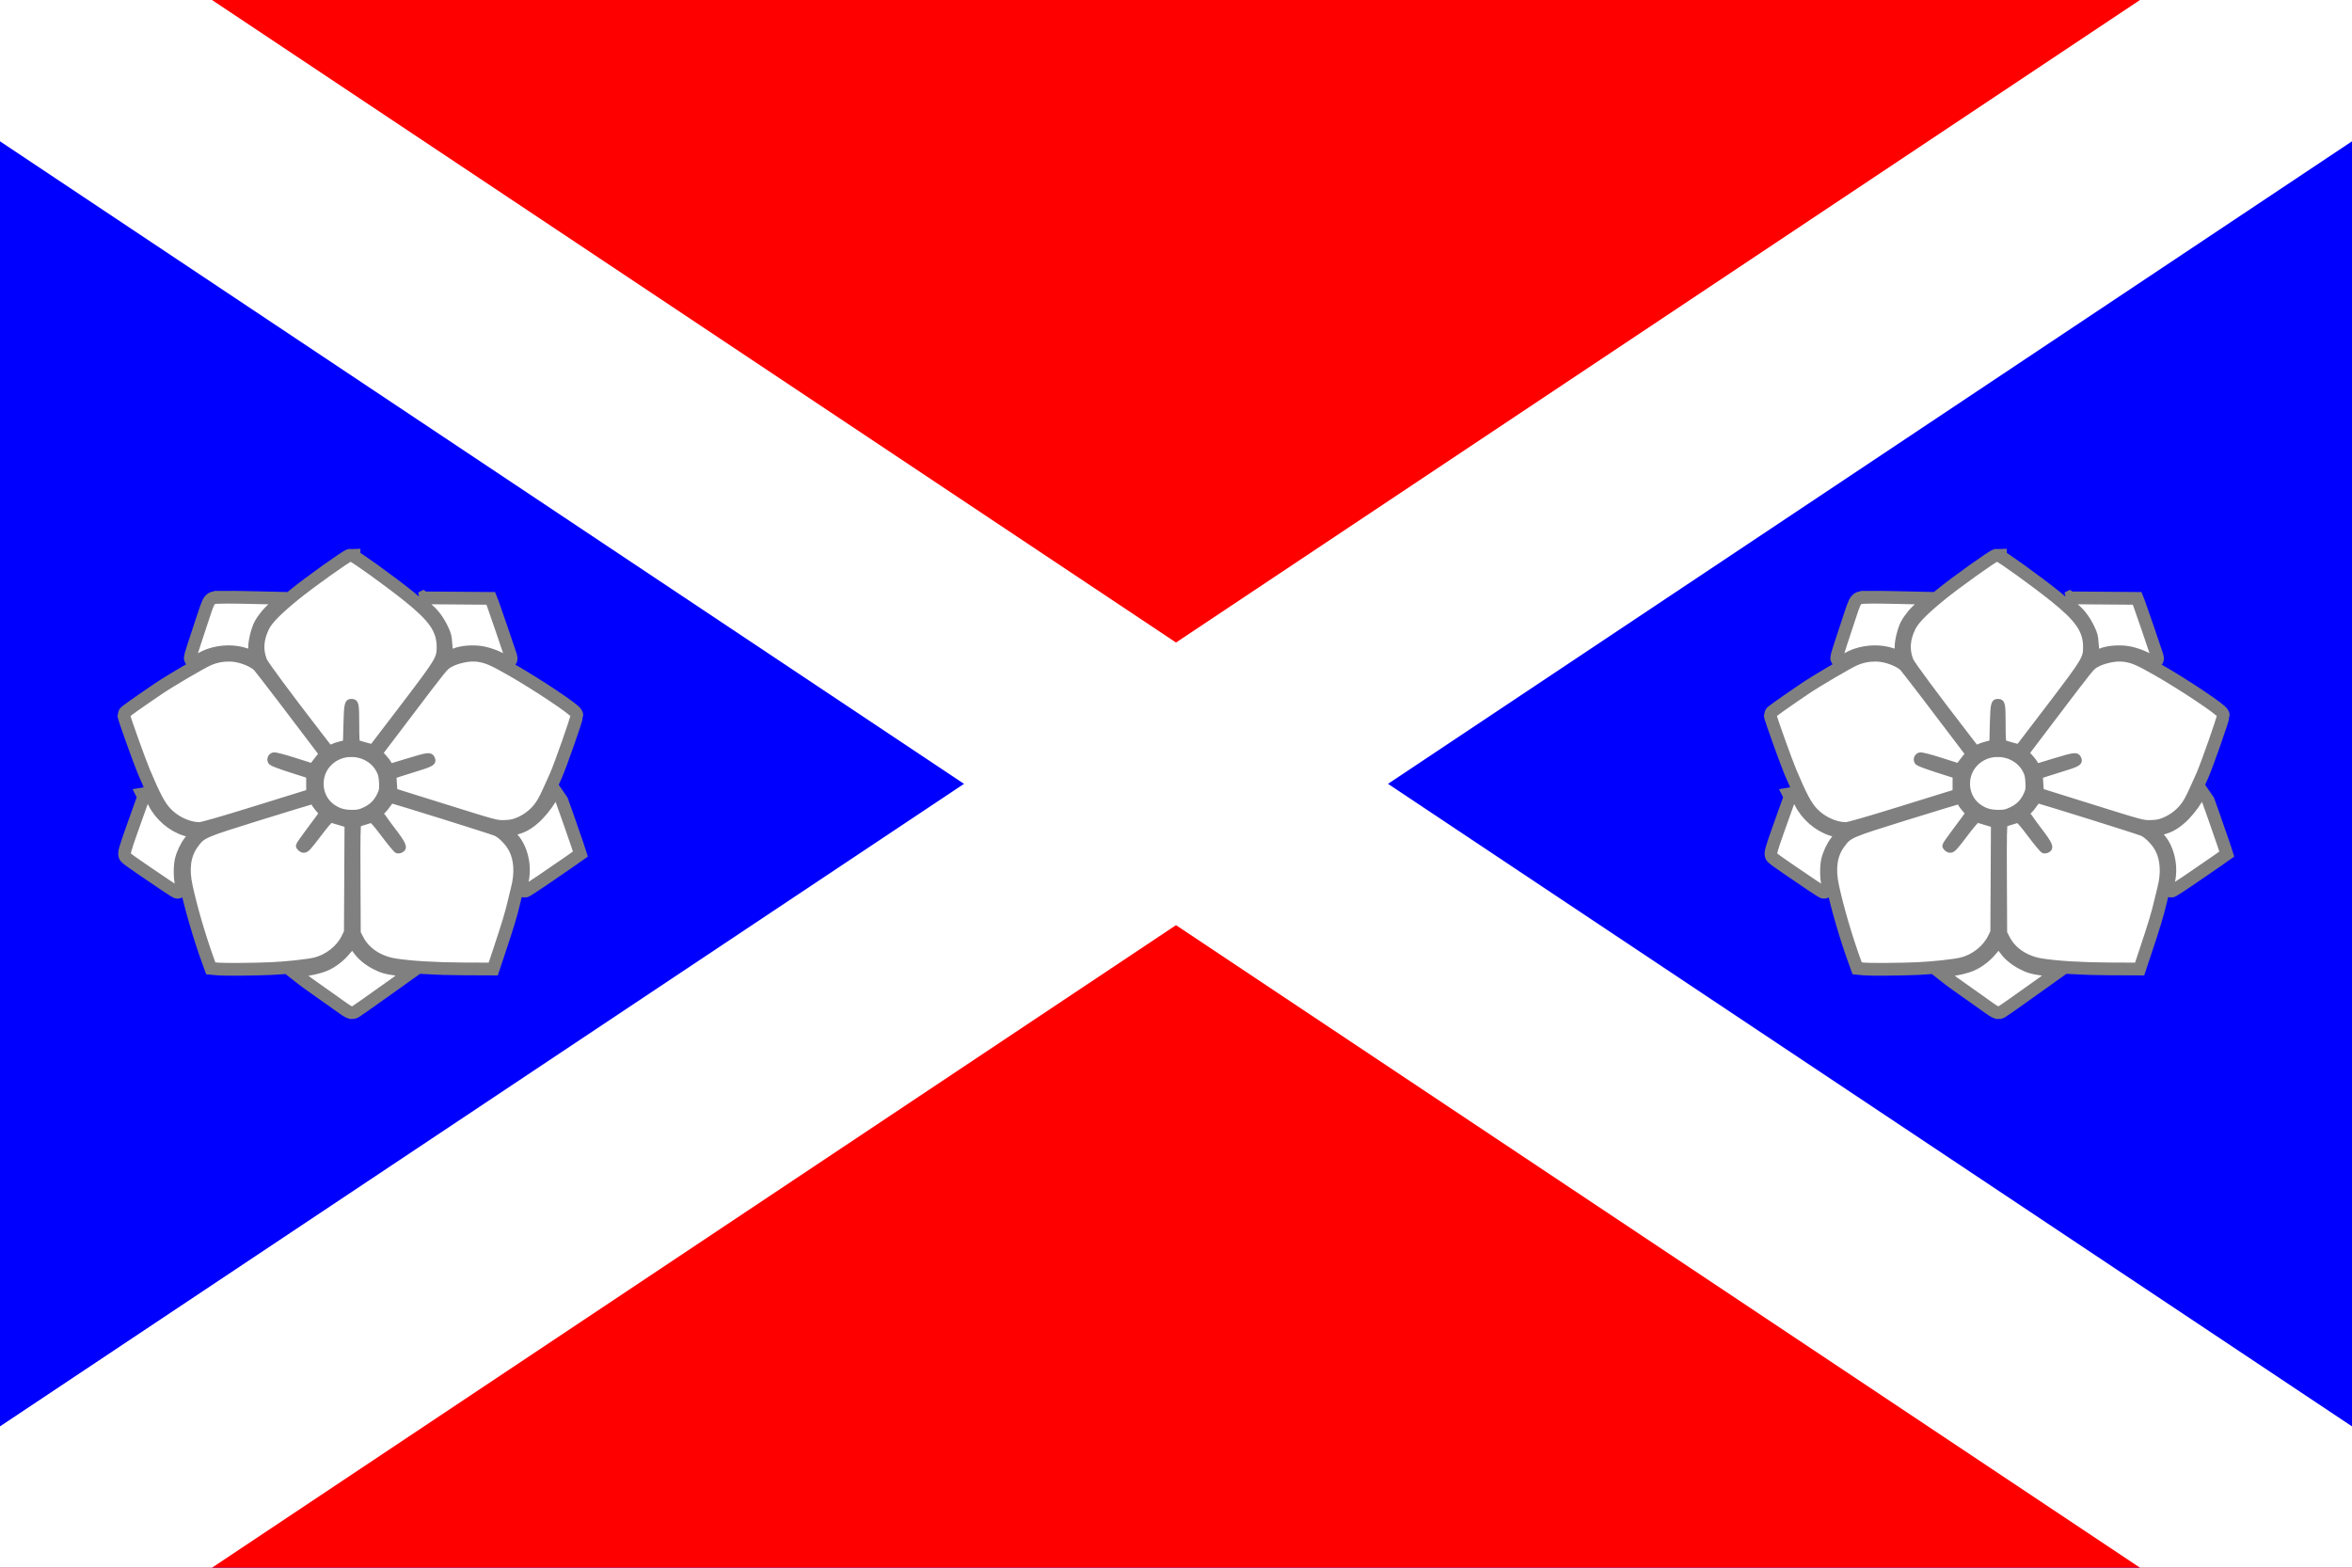
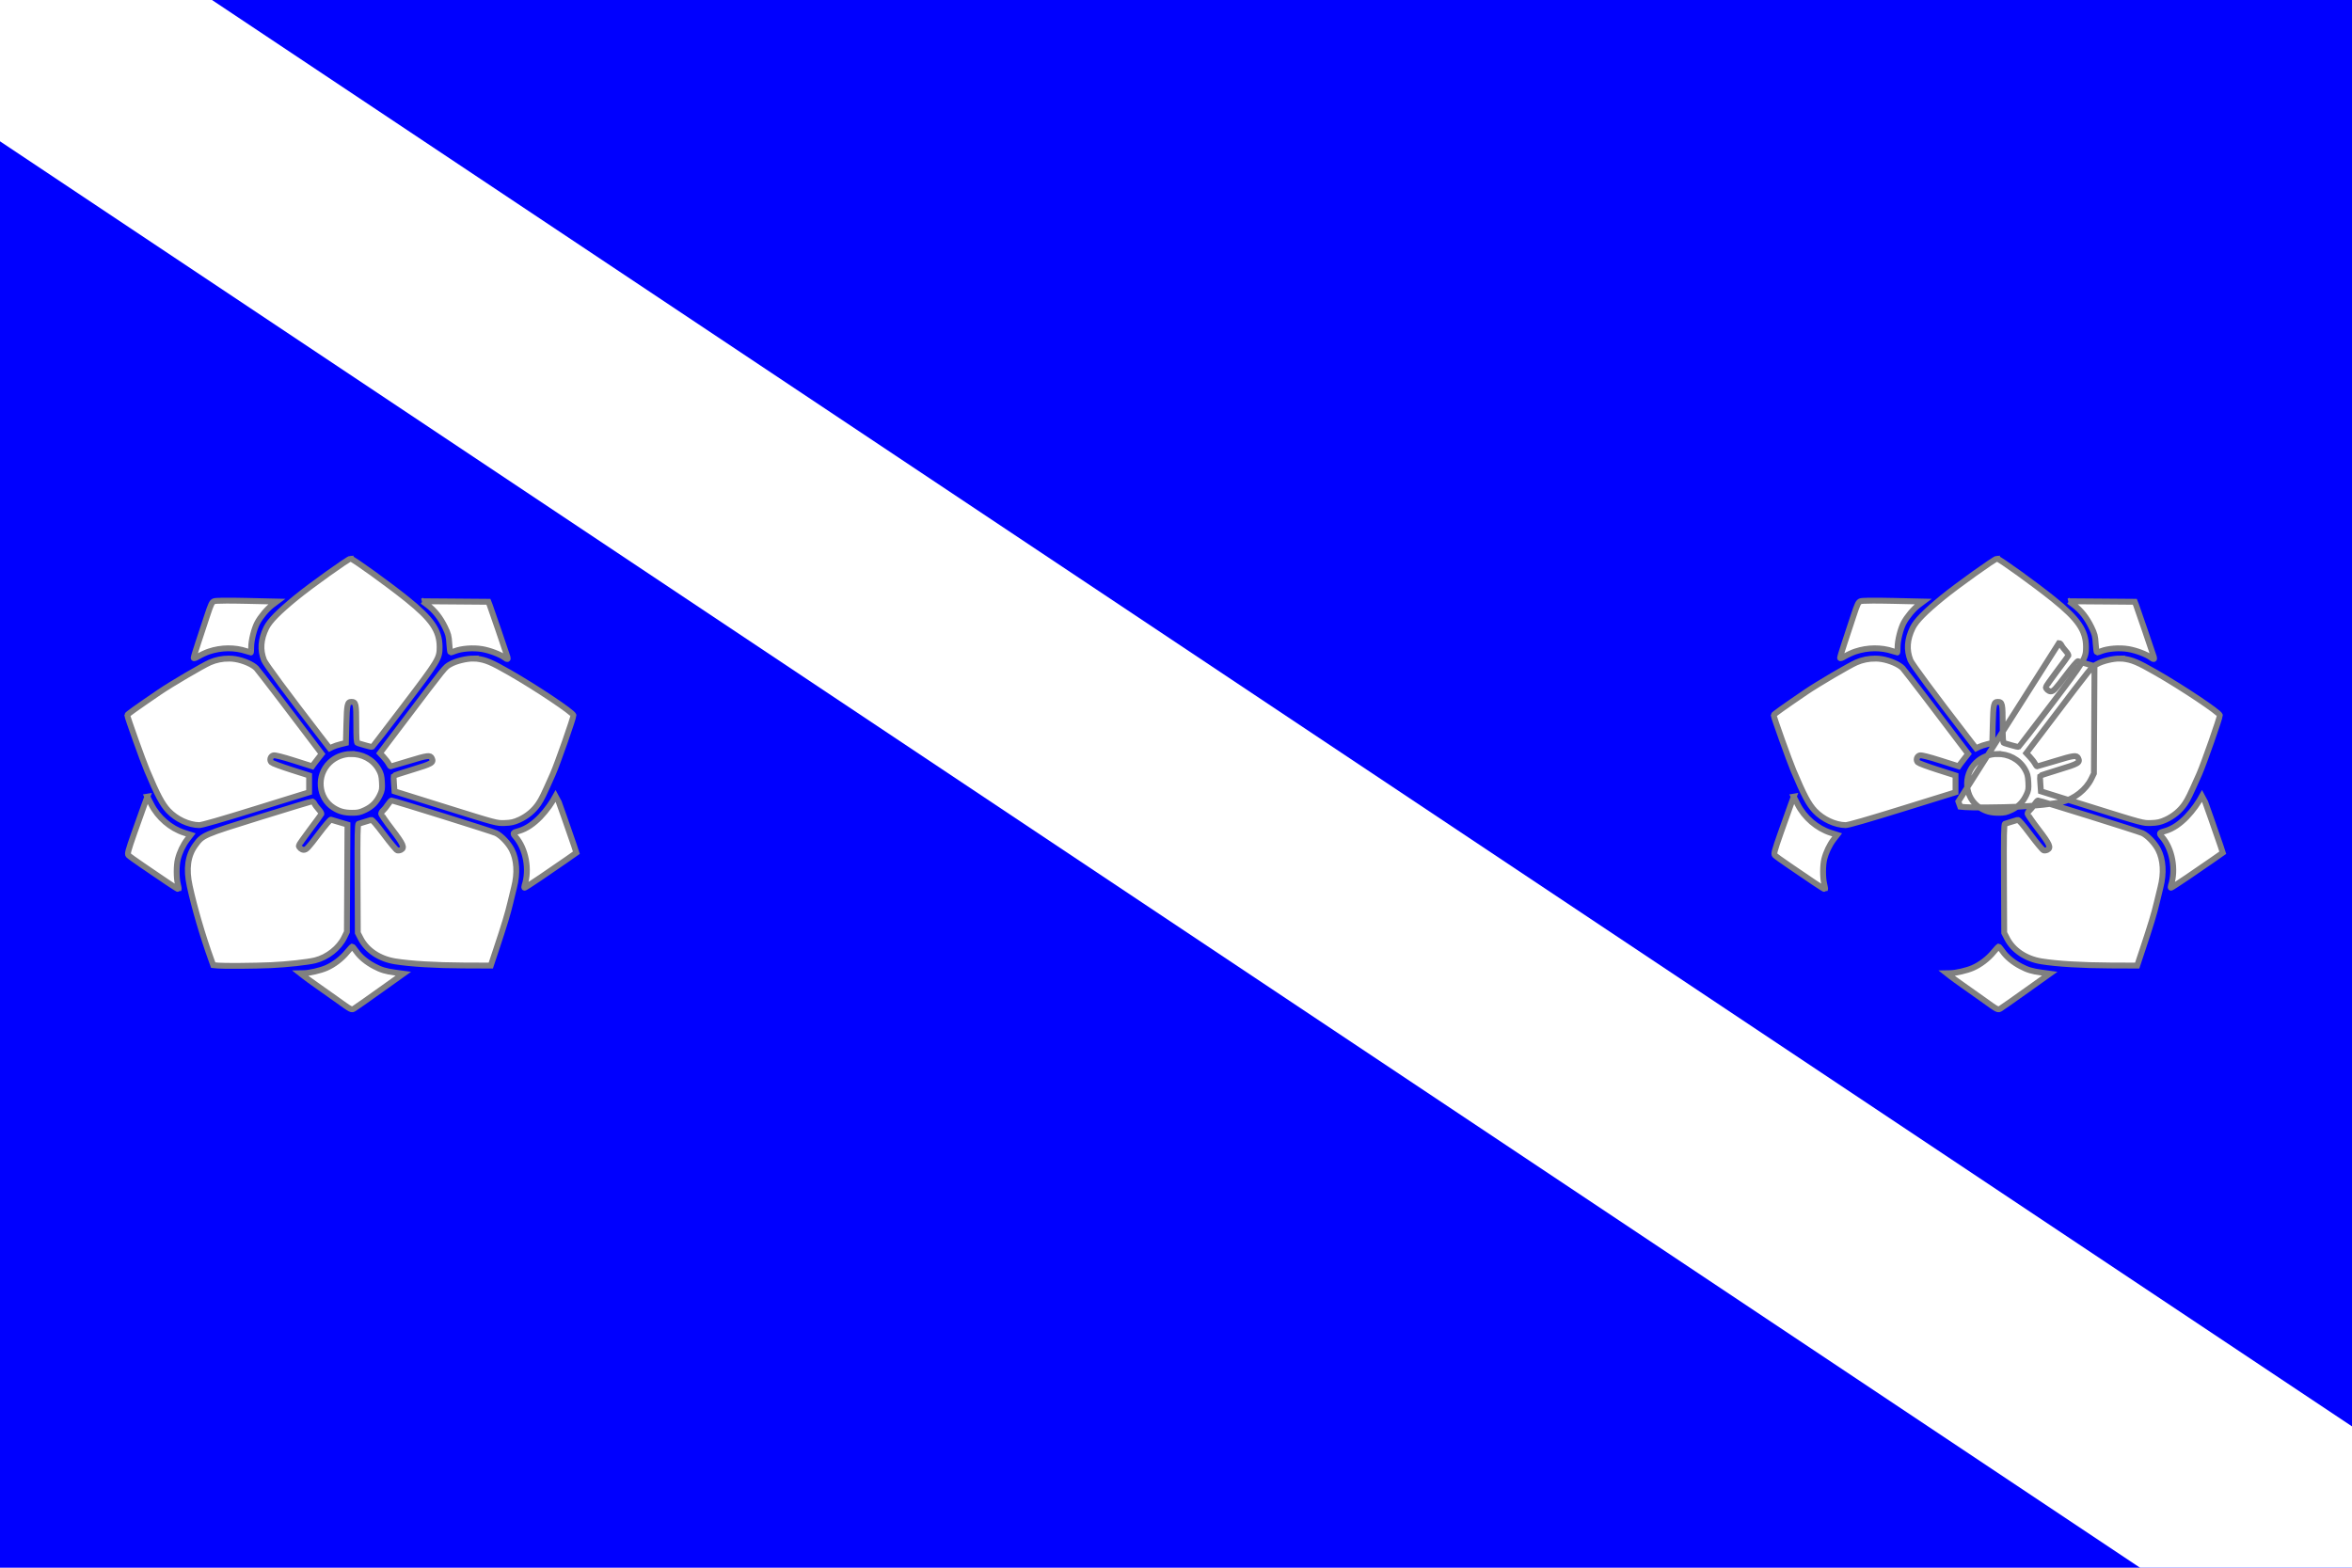
<svg xmlns="http://www.w3.org/2000/svg" xmlns:ns1="http://www.inkscape.org/namespaces/inkscape" xmlns:ns2="http://sodipodi.sourceforge.net/DTD/sodipodi-0.dtd" width="300" height="200" id="svg2" version="1.1" ns1:version="1.1.1 (3bf5ae0d25, 2021-09-20)" ns2:docname="East Zimia flag.svg" ns1:export-filename="D:\MN\MON\MON Flag 180523.png" ns1:export-xdpi="90" ns1:export-ydpi="90">
  <defs id="defs4" />
  <ns2:namedview id="base" pagecolor="#ffffff" bordercolor="#666666" borderopacity="1.0" ns1:pageopacity="0.0" ns1:pageshadow="2" ns1:zoom="1.7816667" ns1:cx="150.14032" ns1:cy="105.23854" ns1:document-units="px" ns1:current-layer="layer1" showgrid="false" fit-margin-top="0" fit-margin-left="0" fit-margin-right="0" fit-margin-bottom="0" showguides="false" ns1:guide-bbox="true" ns1:window-width="1920" ns1:window-height="1017" ns1:window-x="-8" ns1:window-y="-8" ns1:window-maximized="1" ns1:pagecheckerboard="0" />
  <g ns1:label="Layer 1" ns1:groupmode="layer" id="layer1" transform="translate(-99.808,-487.393)">
    <g id="g7528">
      <rect style="fill:#0000ff;fill-opacity:1;stroke:none;stroke-width:3.424;stroke-miterlimit:4;stroke-dasharray:none" id="rect1874-3-6" width="300" height="200" x="99.808" y="487.393" />
-       <path id="rect1874-3-6-1" style="fill:#ff0000;stroke-width:2.421" d="M 99.808,487.393 H 399.808 l -150,100 z" ns2:nodetypes="cccc" />
-       <path id="rect1874-3-6-1-4" style="fill:#ff0000;stroke-width:2.421" d="M 99.808,687.393 H 399.808 l -150,-100 z" ns2:nodetypes="cccc" />
-       <path id="path1672" style="color:#000000;fill:#ffffff;-inkscape-stroke:none" d="M 372.767,487.393 99.808,669.365 v 18.027 H 126.849 L 399.808,505.42 v -18.027 z" />
      <path id="path1459" style="color:#000000;fill:#ffffff;-inkscape-stroke:none" d="m 99.808,487.393 v 18.027 L 372.767,687.393 h 27.041 V 669.365 L 126.849,487.393 Z" />
      <g id="g2601" transform="matrix(2.824,0,0,2.835,525.963,53.723)">
-         <path style="fill:#ffffff;stroke:#808080;stroke-width:0.882;stroke-miterlimit:4;stroke-dasharray:none;stroke-opacity:1" d="m -135.067,178.107 c -0.095,0 -1.791,1.208 -2.454,1.748 -0.793,0.645 -1.204,1.061 -1.355,1.369 -0.255,0.519 -0.288,0.99 -0.102,1.457 0.068,0.171 1.093,1.549 2.543,3.42 l 0.421,0.544 0.13,-0.064 c 0.071,-0.035 0.237,-0.09 0.367,-0.121 l 0.235,-0.057 0.022,-0.854 c 0.023,-0.889 0.048,-0.994 0.227,-0.994 0.203,0 0.221,0.083 0.221,0.986 0,0.646 0.013,0.856 0.056,0.866 0.031,0.007 0.186,0.052 0.346,0.101 0.159,0.049 0.306,0.081 0.325,0.069 0.019,-0.011 0.672,-0.858 1.452,-1.881 1.531,-2.008 1.586,-2.097 1.584,-2.611 -0.002,-0.741 -0.35,-1.248 -1.478,-2.152 -0.831,-0.666 -2.445,-1.825 -2.54,-1.825 z m -5.725,1.893 c -0.249,0.003 -0.397,0.01 -0.435,0.024 -0.105,0.038 -0.143,0.115 -0.328,0.675 -0.114,0.347 -0.296,0.897 -0.405,1.222 -0.108,0.325 -0.197,0.618 -0.197,0.651 0,0.041 0.068,0.02 0.223,-0.071 0.122,-0.072 0.33,-0.168 0.463,-0.212 0.559,-0.187 1.174,-0.193 1.699,-0.016 0.099,0.033 0.187,0.06 0.196,0.06 0.009,0 0.017,-0.112 0.017,-0.249 0,-0.291 0.132,-0.818 0.272,-1.082 0.145,-0.275 0.441,-0.627 0.676,-0.805 l 0.209,-0.156 -1.354,-0.031 c -0.438,-0.01 -0.787,-0.013 -1.036,-0.011 z m 8.972,0.027 0.228,0.172 c 0.32,0.241 0.573,0.559 0.781,0.982 0.156,0.318 0.18,0.411 0.2,0.758 0.012,0.217 0.038,0.395 0.056,0.395 0.018,0 0.1,-0.027 0.183,-0.06 0.308,-0.123 0.836,-0.163 1.24,-0.095 0.353,0.06 0.822,0.237 1.016,0.383 0.125,0.095 0.169,0.087 0.133,-0.025 -0.083,-0.261 -0.752,-2.207 -0.803,-2.337 l -0.059,-0.149 -1.488,-0.012 -1.488,-0.011 z m 2.311,2.576 c -0.328,-8e-5 -0.798,0.112 -1.058,0.26 -0.251,0.143 -0.154,0.024 -2.146,2.642 l -1.032,1.356 0.158,0.168 c 0.087,0.092 0.191,0.226 0.23,0.298 0.039,0.072 0.083,0.131 0.098,0.131 0.015,0 0.373,-0.106 0.798,-0.235 0.875,-0.266 0.989,-0.281 1.06,-0.133 0.095,0.199 0.012,0.248 -0.878,0.516 -0.459,0.139 -0.839,0.263 -0.845,0.276 -0.006,0.013 5.3e-4,0.176 0.014,0.362 l 0.024,0.336 2.307,0.719 c 2.301,0.717 2.308,0.72 2.668,0.707 0.291,-0.01 0.416,-0.038 0.656,-0.145 0.351,-0.157 0.664,-0.417 0.873,-0.728 0.143,-0.213 0.219,-0.368 0.649,-1.333 0.202,-0.453 0.933,-2.529 0.929,-2.64 -0.004,-0.118 -1.685,-1.238 -2.888,-1.924 -0.821,-0.468 -1.072,-0.574 -1.488,-0.624 -0.04,-0.004 -0.083,-0.007 -0.13,-0.007 z m -11.056,0.004 c -0.29,-0.003 -0.591,0.057 -0.852,0.171 -0.327,0.142 -1.764,0.983 -2.284,1.337 -1.024,0.696 -1.456,1.003 -1.456,1.035 0,0.084 0.7,2.032 0.896,2.495 0.47,1.109 0.685,1.513 0.963,1.808 0.358,0.379 0.917,0.641 1.389,0.648 0.117,0.002 1.016,-0.256 2.573,-0.738 l 2.393,-0.74 v -0.378 -0.378 l -0.813,-0.259 c -0.447,-0.142 -0.847,-0.29 -0.887,-0.33 -0.103,-0.099 -0.05,-0.282 0.091,-0.316 0.07,-0.017 0.394,0.063 0.929,0.232 l 0.82,0.26 0.067,-0.095 c 0.037,-0.052 0.134,-0.177 0.216,-0.279 l 0.147,-0.185 -0.167,-0.221 c -0.973,-1.291 -2.696,-3.535 -2.788,-3.632 -0.164,-0.171 -0.583,-0.353 -0.952,-0.412 -0.092,-0.015 -0.188,-0.023 -0.284,-0.024 z m 5.498,4.293 c -0.342,0.008 -0.684,0.133 -0.95,0.387 -0.606,0.577 -0.517,1.594 0.178,2.032 0.262,0.165 0.481,0.225 0.831,0.227 0.267,0.002 0.361,-0.019 0.591,-0.128 0.318,-0.151 0.517,-0.35 0.672,-0.672 0.096,-0.201 0.108,-0.276 0.091,-0.579 -0.015,-0.282 -0.044,-0.391 -0.15,-0.576 -0.263,-0.461 -0.762,-0.701 -1.263,-0.69 z m 7.602,3.464 c -0.281,0.074 -0.297,0.101 -0.16,0.256 0.476,0.539 0.652,1.487 0.41,2.205 -0.018,0.053 -0.016,0.095 0.004,0.095 0.02,-5.3e-4 0.349,-0.213 0.731,-0.471 0.382,-0.258 0.9,-0.612 1.151,-0.787 l 0.456,-0.319 -0.101,-0.311 c -0.11,-0.338 -0.793,-2.266 -0.81,-2.285 -0.361,0.662 -0.981,1.416 -1.681,1.617 z m -16.784,-1.544 -0.139,0.375 c -0.076,0.206 -0.283,0.784 -0.459,1.283 -0.27,0.768 -0.31,0.918 -0.26,0.975 0.032,0.037 0.331,0.252 0.665,0.478 0.333,0.225 0.827,0.559 1.096,0.742 0.269,0.183 0.499,0.324 0.509,0.314 0.011,-0.01 -0.005,-0.115 -0.035,-0.232 -0.071,-0.282 -0.071,-0.836 0,-1.121 0.078,-0.313 0.237,-0.646 0.426,-0.891 l 0.158,-0.204 -0.29,-0.092 c -0.623,-0.198 -1.192,-0.685 -1.498,-1.285 l -0.174,-0.342 z m 11.031,0.173 c -0.026,4e-5 -0.102,0.084 -0.169,0.185 -0.067,0.102 -0.163,0.219 -0.213,0.262 -0.05,0.043 -0.09,0.109 -0.09,0.147 5.3e-4,0.037 0.222,0.356 0.493,0.708 0.516,0.672 0.583,0.826 0.4,0.919 -0.05,0.026 -0.126,0.036 -0.168,0.023 -0.042,-0.013 -0.309,-0.331 -0.592,-0.707 -0.352,-0.467 -0.536,-0.678 -0.582,-0.664 -0.037,0.011 -0.168,0.051 -0.291,0.089 -0.123,0.039 -0.249,0.078 -0.28,0.087 -0.045,0.013 -0.055,0.51 -0.045,2.462 l 0.011,2.446 0.129,0.249 c 0.277,0.537 0.852,0.92 1.555,1.033 0.688,0.111 1.841,0.18 3.089,0.185 l 1.233,0.005 0.232,-0.694 c 0.389,-1.162 0.538,-1.654 0.659,-2.167 0.064,-0.27 0.137,-0.568 0.161,-0.662 0.163,-0.632 0.126,-1.245 -0.101,-1.685 -0.153,-0.298 -0.469,-0.63 -0.714,-0.751 -0.152,-0.075 -4.629,-1.47 -4.718,-1.47 z m -3.597,0.043 c -0.035,0 -1.101,0.321 -2.368,0.714 -2.541,0.788 -2.564,0.797 -2.895,1.249 -0.347,0.473 -0.429,1.063 -0.258,1.845 0.214,0.976 0.582,2.233 0.976,3.322 l 0.085,0.235 0.22,0.021 c 0.256,0.025 1.647,0.014 2.392,-0.019 0.696,-0.03 1.667,-0.136 1.992,-0.217 0.551,-0.137 1.077,-0.551 1.314,-1.034 l 0.12,-0.245 0.013,-2.414 0.013,-2.415 -0.349,-0.103 c -0.192,-0.057 -0.371,-0.111 -0.399,-0.119 -0.028,-0.008 -0.268,0.27 -0.532,0.618 -0.504,0.665 -0.574,0.739 -0.7,0.739 -0.091,0 -0.218,-0.11 -0.218,-0.189 0,-0.03 0.224,-0.351 0.497,-0.712 0.273,-0.361 0.508,-0.68 0.521,-0.71 0.013,-0.029 -0.042,-0.123 -0.12,-0.208 -0.078,-0.085 -0.164,-0.2 -0.19,-0.256 -0.027,-0.056 -0.078,-0.101 -0.113,-0.101 z m 1.821,6.533 c -0.015,-5.3e-4 -0.12,0.11 -0.232,0.247 -0.245,0.297 -0.592,0.562 -0.936,0.712 -0.27,0.118 -0.766,0.231 -1.022,0.235 l -0.157,0.003 0.175,0.137 c 0.096,0.075 0.342,0.253 0.544,0.394 0.203,0.141 0.598,0.419 0.878,0.619 0.741,0.529 0.709,0.513 0.844,0.432 0.062,-0.037 0.586,-0.403 1.163,-0.814 l 1.05,-0.746 -0.357,-0.049 c -0.443,-0.06 -0.646,-0.12 -0.96,-0.286 -0.343,-0.18 -0.632,-0.418 -0.81,-0.67 -0.084,-0.117 -0.164,-0.214 -0.179,-0.215 z" id="path3012-1-9-3-3-1" ns1:connector-curvature="0" ns2:nodetypes="ccccccccccsscsccccccccssscccssccccccccscsccccccccccscccssccscccccccsccccccccsccccccccccccccccccccscscccccssccccscccccccsscsccccccccccsccsscscccccccccccccsccccsccccccccccccssscsccccccscccccccccsccc" />
        <path style="fill:#ffffff;stroke:#808080;stroke-width:0.265;stroke-miterlimit:4;stroke-dasharray:none;stroke-opacity:1" d="m -135.067,178.107 c -0.095,0 -1.791,1.208 -2.454,1.748 -0.793,0.645 -1.204,1.061 -1.355,1.369 -0.255,0.519 -0.288,0.99 -0.102,1.457 0.068,0.171 1.093,1.549 2.543,3.42 l 0.421,0.544 0.13,-0.064 c 0.071,-0.035 0.237,-0.09 0.367,-0.121 l 0.235,-0.057 0.022,-0.854 c 0.023,-0.889 0.048,-0.994 0.227,-0.994 0.203,0 0.221,0.083 0.221,0.986 0,0.646 0.013,0.856 0.056,0.866 0.031,0.007 0.186,0.052 0.346,0.101 0.159,0.049 0.306,0.081 0.325,0.069 0.019,-0.011 0.672,-0.858 1.452,-1.881 1.531,-2.008 1.586,-2.097 1.584,-2.611 -0.002,-0.741 -0.35,-1.248 -1.478,-2.152 -0.831,-0.666 -2.445,-1.825 -2.54,-1.825 z m -5.725,1.893 c -0.249,0.003 -0.397,0.01 -0.435,0.024 -0.105,0.038 -0.143,0.115 -0.328,0.675 -0.114,0.347 -0.296,0.897 -0.405,1.222 -0.108,0.325 -0.197,0.618 -0.197,0.651 0,0.041 0.068,0.02 0.223,-0.071 0.122,-0.072 0.33,-0.168 0.463,-0.212 0.559,-0.187 1.174,-0.193 1.699,-0.016 0.099,0.033 0.187,0.06 0.196,0.06 0.009,0 0.017,-0.112 0.017,-0.249 0,-0.291 0.132,-0.818 0.272,-1.082 0.145,-0.275 0.441,-0.627 0.676,-0.805 l 0.209,-0.156 -1.354,-0.031 c -0.438,-0.01 -0.787,-0.013 -1.036,-0.011 z m 8.972,0.027 0.228,0.172 c 0.32,0.241 0.573,0.559 0.781,0.982 0.156,0.318 0.18,0.411 0.2,0.758 0.012,0.217 0.038,0.395 0.056,0.395 0.018,0 0.1,-0.027 0.183,-0.06 0.308,-0.123 0.836,-0.163 1.24,-0.095 0.353,0.06 0.822,0.237 1.016,0.383 0.125,0.095 0.169,0.087 0.133,-0.025 -0.083,-0.261 -0.752,-2.207 -0.803,-2.337 l -0.059,-0.149 -1.488,-0.012 -1.488,-0.011 z m 2.311,2.576 c -0.328,-8e-5 -0.798,0.112 -1.058,0.26 -0.251,0.143 -0.154,0.024 -2.146,2.642 l -1.032,1.356 0.158,0.168 c 0.087,0.092 0.191,0.226 0.23,0.298 0.039,0.072 0.083,0.131 0.098,0.131 0.015,0 0.373,-0.106 0.798,-0.235 0.875,-0.266 0.989,-0.281 1.06,-0.133 0.095,0.199 0.012,0.248 -0.878,0.516 -0.459,0.139 -0.839,0.263 -0.845,0.276 -0.006,0.013 5.3e-4,0.176 0.014,0.362 l 0.024,0.336 2.307,0.719 c 2.301,0.717 2.308,0.72 2.668,0.707 0.291,-0.01 0.416,-0.038 0.656,-0.145 0.351,-0.157 0.664,-0.417 0.873,-0.728 0.143,-0.213 0.219,-0.368 0.649,-1.333 0.202,-0.453 0.933,-2.529 0.929,-2.64 -0.004,-0.118 -1.685,-1.238 -2.888,-1.924 -0.821,-0.468 -1.072,-0.574 -1.488,-0.624 -0.04,-0.004 -0.083,-0.007 -0.13,-0.007 z m -11.056,0.004 c -0.29,-0.003 -0.591,0.057 -0.852,0.171 -0.327,0.142 -1.764,0.983 -2.284,1.337 -1.024,0.696 -1.456,1.003 -1.456,1.035 0,0.084 0.7,2.032 0.896,2.495 0.47,1.109 0.685,1.513 0.963,1.808 0.358,0.379 0.917,0.641 1.389,0.648 0.117,0.002 1.016,-0.256 2.573,-0.738 l 2.393,-0.74 v -0.378 -0.378 l -0.813,-0.259 c -0.447,-0.142 -0.847,-0.29 -0.887,-0.33 -0.103,-0.099 -0.05,-0.282 0.091,-0.316 0.07,-0.017 0.394,0.063 0.929,0.232 l 0.82,0.26 0.067,-0.095 c 0.037,-0.052 0.134,-0.177 0.216,-0.279 l 0.147,-0.185 -0.167,-0.221 c -0.973,-1.291 -2.696,-3.535 -2.788,-3.632 -0.164,-0.171 -0.583,-0.353 -0.952,-0.412 -0.092,-0.015 -0.188,-0.023 -0.284,-0.024 z m 5.498,4.293 c -0.342,0.008 -0.684,0.133 -0.95,0.387 -0.606,0.577 -0.517,1.594 0.178,2.032 0.262,0.165 0.481,0.225 0.831,0.227 0.267,0.002 0.361,-0.019 0.591,-0.128 0.318,-0.151 0.517,-0.35 0.672,-0.672 0.096,-0.201 0.108,-0.276 0.091,-0.579 -0.015,-0.282 -0.044,-0.391 -0.15,-0.576 -0.263,-0.461 -0.762,-0.701 -1.263,-0.69 z m 7.602,3.464 c -0.281,0.074 -0.297,0.101 -0.16,0.256 0.476,0.539 0.652,1.487 0.41,2.205 -0.018,0.053 -0.016,0.095 0.004,0.095 0.02,-5.3e-4 0.349,-0.213 0.731,-0.471 0.382,-0.258 0.9,-0.612 1.151,-0.787 l 0.456,-0.319 -0.101,-0.311 c -0.11,-0.338 -0.793,-2.266 -0.81,-2.285 -0.361,0.662 -0.981,1.416 -1.681,1.617 z m -16.784,-1.544 -0.139,0.375 c -0.076,0.206 -0.283,0.784 -0.459,1.283 -0.27,0.768 -0.31,0.918 -0.26,0.975 0.032,0.037 0.331,0.252 0.665,0.478 0.333,0.225 0.827,0.559 1.096,0.742 0.269,0.183 0.499,0.324 0.509,0.314 0.011,-0.01 -0.005,-0.115 -0.035,-0.232 -0.071,-0.282 -0.071,-0.836 0,-1.121 0.078,-0.313 0.237,-0.646 0.426,-0.891 l 0.158,-0.204 -0.29,-0.092 c -0.623,-0.198 -1.192,-0.685 -1.498,-1.285 l -0.174,-0.342 z m 11.031,0.173 c -0.026,4e-5 -0.102,0.084 -0.169,0.185 -0.067,0.102 -0.163,0.219 -0.213,0.262 -0.05,0.043 -0.09,0.109 -0.09,0.147 5.3e-4,0.037 0.222,0.356 0.493,0.708 0.516,0.672 0.583,0.826 0.4,0.919 -0.05,0.026 -0.126,0.036 -0.168,0.023 -0.042,-0.013 -0.309,-0.331 -0.592,-0.707 -0.352,-0.467 -0.536,-0.678 -0.582,-0.664 -0.037,0.011 -0.168,0.051 -0.291,0.089 -0.123,0.039 -0.249,0.078 -0.28,0.087 -0.045,0.013 -0.055,0.51 -0.045,2.462 l 0.011,2.446 0.129,0.249 c 0.277,0.537 0.852,0.92 1.555,1.033 0.688,0.111 1.841,0.18 3.089,0.185 l 1.233,0.005 0.232,-0.694 c 0.389,-1.162 0.538,-1.654 0.659,-2.167 0.064,-0.27 0.137,-0.568 0.161,-0.662 0.163,-0.632 0.126,-1.245 -0.101,-1.685 -0.153,-0.298 -0.469,-0.63 -0.714,-0.751 -0.152,-0.075 -4.629,-1.47 -4.718,-1.47 z m -3.597,0.043 c -0.035,0 -1.101,0.321 -2.368,0.714 -2.541,0.788 -2.564,0.797 -2.895,1.249 -0.347,0.473 -0.429,1.063 -0.258,1.845 0.214,0.976 0.582,2.233 0.976,3.322 l 0.085,0.235 0.22,0.021 c 0.256,0.025 1.647,0.014 2.392,-0.019 0.696,-0.03 1.667,-0.136 1.992,-0.217 0.551,-0.137 1.077,-0.551 1.314,-1.034 l 0.12,-0.245 0.013,-2.414 0.013,-2.415 -0.349,-0.103 c -0.192,-0.057 -0.371,-0.111 -0.399,-0.119 -0.028,-0.008 -0.268,0.27 -0.532,0.618 -0.504,0.665 -0.574,0.739 -0.7,0.739 -0.091,0 -0.218,-0.11 -0.218,-0.189 0,-0.03 0.224,-0.351 0.497,-0.712 0.273,-0.361 0.508,-0.68 0.521,-0.71 0.013,-0.029 -0.042,-0.123 -0.12,-0.208 -0.078,-0.085 -0.164,-0.2 -0.19,-0.256 -0.027,-0.056 -0.078,-0.101 -0.113,-0.101 z m 1.821,6.533 c -0.015,-5.3e-4 -0.12,0.11 -0.232,0.247 -0.245,0.297 -0.592,0.562 -0.936,0.712 -0.27,0.118 -0.766,0.231 -1.022,0.235 l -0.157,0.003 0.175,0.137 c 0.096,0.075 0.342,0.253 0.544,0.394 0.203,0.141 0.598,0.419 0.878,0.619 0.741,0.529 0.709,0.513 0.844,0.432 0.062,-0.037 0.586,-0.403 1.163,-0.814 l 1.05,-0.746 -0.357,-0.049 c -0.443,-0.06 -0.646,-0.12 -0.96,-0.286 -0.343,-0.18 -0.632,-0.418 -0.81,-0.67 -0.084,-0.117 -0.164,-0.214 -0.179,-0.215 z" id="path3012-1-9-3-3-1-93" ns1:connector-curvature="0" ns2:nodetypes="ccccccccccsscsccccccccssscccssccccccccscsccccccccccscccssccscccccccsccccccccsccccccccccccccccccccscscccccssccccscccccccsscsccccccccccsccsscscccccccccccccsccccsccccccccccccssscsccccccscccccccccsccc" />
      </g>
      <g id="g2601-8" transform="matrix(2.824,0,0,2.835,735.963,53.723)">
-         <path style="fill:#ffffff;stroke:#808080;stroke-width:0.882;stroke-miterlimit:4;stroke-dasharray:none;stroke-opacity:1" d="m -135.067,178.107 c -0.095,0 -1.791,1.208 -2.454,1.748 -0.793,0.645 -1.204,1.061 -1.355,1.369 -0.255,0.519 -0.288,0.99 -0.102,1.457 0.068,0.171 1.093,1.549 2.543,3.42 l 0.421,0.544 0.13,-0.064 c 0.071,-0.035 0.237,-0.09 0.367,-0.121 l 0.235,-0.057 0.022,-0.854 c 0.023,-0.889 0.048,-0.994 0.227,-0.994 0.203,0 0.221,0.083 0.221,0.986 0,0.646 0.013,0.856 0.056,0.866 0.031,0.007 0.186,0.052 0.346,0.101 0.159,0.049 0.306,0.081 0.325,0.069 0.019,-0.011 0.672,-0.858 1.452,-1.881 1.531,-2.008 1.586,-2.097 1.584,-2.611 -0.002,-0.741 -0.35,-1.248 -1.478,-2.152 -0.831,-0.666 -2.445,-1.825 -2.54,-1.825 z m -5.725,1.893 c -0.249,0.003 -0.397,0.01 -0.435,0.024 -0.105,0.038 -0.143,0.115 -0.328,0.675 -0.114,0.347 -0.296,0.897 -0.405,1.222 -0.108,0.325 -0.197,0.618 -0.197,0.651 0,0.041 0.068,0.02 0.223,-0.071 0.122,-0.072 0.33,-0.168 0.463,-0.212 0.559,-0.187 1.174,-0.193 1.699,-0.016 0.099,0.033 0.187,0.06 0.196,0.06 0.009,0 0.017,-0.112 0.017,-0.249 0,-0.291 0.132,-0.818 0.272,-1.082 0.145,-0.275 0.441,-0.627 0.676,-0.805 l 0.209,-0.156 -1.354,-0.031 c -0.438,-0.01 -0.787,-0.013 -1.036,-0.011 z m 8.972,0.027 0.228,0.172 c 0.32,0.241 0.573,0.559 0.781,0.982 0.156,0.318 0.18,0.411 0.2,0.758 0.012,0.217 0.038,0.395 0.056,0.395 0.018,0 0.1,-0.027 0.183,-0.06 0.308,-0.123 0.836,-0.163 1.24,-0.095 0.353,0.06 0.822,0.237 1.016,0.383 0.125,0.095 0.169,0.087 0.133,-0.025 -0.083,-0.261 -0.752,-2.207 -0.803,-2.337 l -0.059,-0.149 -1.488,-0.012 -1.488,-0.011 z m 2.311,2.576 c -0.328,-8e-5 -0.798,0.112 -1.058,0.26 -0.251,0.143 -0.154,0.024 -2.146,2.642 l -1.032,1.356 0.158,0.168 c 0.087,0.092 0.191,0.226 0.23,0.298 0.039,0.072 0.083,0.131 0.098,0.131 0.015,0 0.373,-0.106 0.798,-0.235 0.875,-0.266 0.989,-0.281 1.06,-0.133 0.095,0.199 0.012,0.248 -0.878,0.516 -0.459,0.139 -0.839,0.263 -0.845,0.276 -0.006,0.013 5.3e-4,0.176 0.014,0.362 l 0.024,0.336 2.307,0.719 c 2.301,0.717 2.308,0.72 2.668,0.707 0.291,-0.01 0.416,-0.038 0.656,-0.145 0.351,-0.157 0.664,-0.417 0.873,-0.728 0.143,-0.213 0.219,-0.368 0.649,-1.333 0.202,-0.453 0.933,-2.529 0.929,-2.64 -0.004,-0.118 -1.685,-1.238 -2.888,-1.924 -0.821,-0.468 -1.072,-0.574 -1.488,-0.624 -0.04,-0.004 -0.083,-0.007 -0.13,-0.007 z m -11.056,0.004 c -0.29,-0.003 -0.591,0.057 -0.852,0.171 -0.327,0.142 -1.764,0.983 -2.284,1.337 -1.024,0.696 -1.456,1.003 -1.456,1.035 0,0.084 0.7,2.032 0.896,2.495 0.47,1.109 0.685,1.513 0.963,1.808 0.358,0.379 0.917,0.641 1.389,0.648 0.117,0.002 1.016,-0.256 2.573,-0.738 l 2.393,-0.74 v -0.378 -0.378 l -0.813,-0.259 c -0.447,-0.142 -0.847,-0.29 -0.887,-0.33 -0.103,-0.099 -0.05,-0.282 0.091,-0.316 0.07,-0.017 0.394,0.063 0.929,0.232 l 0.82,0.26 0.067,-0.095 c 0.037,-0.052 0.134,-0.177 0.216,-0.279 l 0.147,-0.185 -0.167,-0.221 c -0.973,-1.291 -2.696,-3.535 -2.788,-3.632 -0.164,-0.171 -0.583,-0.353 -0.952,-0.412 -0.092,-0.015 -0.188,-0.023 -0.284,-0.024 z m 5.498,4.293 c -0.342,0.008 -0.684,0.133 -0.95,0.387 -0.606,0.577 -0.517,1.594 0.178,2.032 0.262,0.165 0.481,0.225 0.831,0.227 0.267,0.002 0.361,-0.019 0.591,-0.128 0.318,-0.151 0.517,-0.35 0.672,-0.672 0.096,-0.201 0.108,-0.276 0.091,-0.579 -0.015,-0.282 -0.044,-0.391 -0.15,-0.576 -0.263,-0.461 -0.762,-0.701 -1.263,-0.69 z m 7.602,3.464 c -0.281,0.074 -0.297,0.101 -0.16,0.256 0.476,0.539 0.652,1.487 0.41,2.205 -0.018,0.053 -0.016,0.095 0.004,0.095 0.02,-5.3e-4 0.349,-0.213 0.731,-0.471 0.382,-0.258 0.9,-0.612 1.151,-0.787 l 0.456,-0.319 -0.101,-0.311 c -0.11,-0.338 -0.793,-2.266 -0.81,-2.285 -0.361,0.662 -0.981,1.416 -1.681,1.617 z m -16.784,-1.544 -0.139,0.375 c -0.076,0.206 -0.283,0.784 -0.459,1.283 -0.27,0.768 -0.31,0.918 -0.26,0.975 0.032,0.037 0.331,0.252 0.665,0.478 0.333,0.225 0.827,0.559 1.096,0.742 0.269,0.183 0.499,0.324 0.509,0.314 0.011,-0.01 -0.005,-0.115 -0.035,-0.232 -0.071,-0.282 -0.071,-0.836 0,-1.121 0.078,-0.313 0.237,-0.646 0.426,-0.891 l 0.158,-0.204 -0.29,-0.092 c -0.623,-0.198 -1.192,-0.685 -1.498,-1.285 l -0.174,-0.342 z m 11.031,0.173 c -0.026,4e-5 -0.102,0.084 -0.169,0.185 -0.067,0.102 -0.163,0.219 -0.213,0.262 -0.05,0.043 -0.09,0.109 -0.09,0.147 5.3e-4,0.037 0.222,0.356 0.493,0.708 0.516,0.672 0.583,0.826 0.4,0.919 -0.05,0.026 -0.126,0.036 -0.168,0.023 -0.042,-0.013 -0.309,-0.331 -0.592,-0.707 -0.352,-0.467 -0.536,-0.678 -0.582,-0.664 -0.037,0.011 -0.168,0.051 -0.291,0.089 -0.123,0.039 -0.249,0.078 -0.28,0.087 -0.045,0.013 -0.055,0.51 -0.045,2.462 l 0.011,2.446 0.129,0.249 c 0.277,0.537 0.852,0.92 1.555,1.033 0.688,0.111 1.841,0.18 3.089,0.185 l 1.233,0.005 0.232,-0.694 c 0.389,-1.162 0.538,-1.654 0.659,-2.167 0.064,-0.27 0.137,-0.568 0.161,-0.662 0.163,-0.632 0.126,-1.245 -0.101,-1.685 -0.153,-0.298 -0.469,-0.63 -0.714,-0.751 -0.152,-0.075 -4.629,-1.47 -4.718,-1.47 z m -3.597,0.043 c -0.035,0 -1.101,0.321 -2.368,0.714 -2.541,0.788 -2.564,0.797 -2.895,1.249 -0.347,0.473 -0.429,1.063 -0.258,1.845 0.214,0.976 0.582,2.233 0.976,3.322 l 0.085,0.235 0.22,0.021 c 0.256,0.025 1.647,0.014 2.392,-0.019 0.696,-0.03 1.667,-0.136 1.992,-0.217 0.551,-0.137 1.077,-0.551 1.314,-1.034 l 0.12,-0.245 0.013,-2.414 0.013,-2.415 -0.349,-0.103 c -0.192,-0.057 -0.371,-0.111 -0.399,-0.119 -0.028,-0.008 -0.268,0.27 -0.532,0.618 -0.504,0.665 -0.574,0.739 -0.7,0.739 -0.091,0 -0.218,-0.11 -0.218,-0.189 0,-0.03 0.224,-0.351 0.497,-0.712 0.273,-0.361 0.508,-0.68 0.521,-0.71 0.013,-0.029 -0.042,-0.123 -0.12,-0.208 -0.078,-0.085 -0.164,-0.2 -0.19,-0.256 -0.027,-0.056 -0.078,-0.101 -0.113,-0.101 z m 1.821,6.533 c -0.015,-5.3e-4 -0.12,0.11 -0.232,0.247 -0.245,0.297 -0.592,0.562 -0.936,0.712 -0.27,0.118 -0.766,0.231 -1.022,0.235 l -0.157,0.003 0.175,0.137 c 0.096,0.075 0.342,0.253 0.544,0.394 0.203,0.141 0.598,0.419 0.878,0.619 0.741,0.529 0.709,0.513 0.844,0.432 0.062,-0.037 0.586,-0.403 1.163,-0.814 l 1.05,-0.746 -0.357,-0.049 c -0.443,-0.06 -0.646,-0.12 -0.96,-0.286 -0.343,-0.18 -0.632,-0.418 -0.81,-0.67 -0.084,-0.117 -0.164,-0.214 -0.179,-0.215 z" id="path3012-1-9-3-3-1-3" ns1:connector-curvature="0" ns2:nodetypes="ccccccccccsscsccccccccssscccssccccccccscsccccccccccscccssccscccccccsccccccccsccccccccccccccccccccscscccccssccccscccccccsscsccccccccccsccsscscccccccccccccsccccsccccccccccccssscsccccccscccccccccsccc" />
-         <path style="fill:#ffffff;stroke:#808080;stroke-width:0.265;stroke-miterlimit:4;stroke-dasharray:none;stroke-opacity:1" d="m -135.067,178.107 c -0.095,0 -1.791,1.208 -2.454,1.748 -0.793,0.645 -1.204,1.061 -1.355,1.369 -0.255,0.519 -0.288,0.99 -0.102,1.457 0.068,0.171 1.093,1.549 2.543,3.42 l 0.421,0.544 0.13,-0.064 c 0.071,-0.035 0.237,-0.09 0.367,-0.121 l 0.235,-0.057 0.022,-0.854 c 0.023,-0.889 0.048,-0.994 0.227,-0.994 0.203,0 0.221,0.083 0.221,0.986 0,0.646 0.013,0.856 0.056,0.866 0.031,0.007 0.186,0.052 0.346,0.101 0.159,0.049 0.306,0.081 0.325,0.069 0.019,-0.011 0.672,-0.858 1.452,-1.881 1.531,-2.008 1.586,-2.097 1.584,-2.611 -0.002,-0.741 -0.35,-1.248 -1.478,-2.152 -0.831,-0.666 -2.445,-1.825 -2.54,-1.825 z m -5.725,1.893 c -0.249,0.003 -0.397,0.01 -0.435,0.024 -0.105,0.038 -0.143,0.115 -0.328,0.675 -0.114,0.347 -0.296,0.897 -0.405,1.222 -0.108,0.325 -0.197,0.618 -0.197,0.651 0,0.041 0.068,0.02 0.223,-0.071 0.122,-0.072 0.33,-0.168 0.463,-0.212 0.559,-0.187 1.174,-0.193 1.699,-0.016 0.099,0.033 0.187,0.06 0.196,0.06 0.009,0 0.017,-0.112 0.017,-0.249 0,-0.291 0.132,-0.818 0.272,-1.082 0.145,-0.275 0.441,-0.627 0.676,-0.805 l 0.209,-0.156 -1.354,-0.031 c -0.438,-0.01 -0.787,-0.013 -1.036,-0.011 z m 8.972,0.027 0.228,0.172 c 0.32,0.241 0.573,0.559 0.781,0.982 0.156,0.318 0.18,0.411 0.2,0.758 0.012,0.217 0.038,0.395 0.056,0.395 0.018,0 0.1,-0.027 0.183,-0.06 0.308,-0.123 0.836,-0.163 1.24,-0.095 0.353,0.06 0.822,0.237 1.016,0.383 0.125,0.095 0.169,0.087 0.133,-0.025 -0.083,-0.261 -0.752,-2.207 -0.803,-2.337 l -0.059,-0.149 -1.488,-0.012 -1.488,-0.011 z m 2.311,2.576 c -0.328,-8e-5 -0.798,0.112 -1.058,0.26 -0.251,0.143 -0.154,0.024 -2.146,2.642 l -1.032,1.356 0.158,0.168 c 0.087,0.092 0.191,0.226 0.23,0.298 0.039,0.072 0.083,0.131 0.098,0.131 0.015,0 0.373,-0.106 0.798,-0.235 0.875,-0.266 0.989,-0.281 1.06,-0.133 0.095,0.199 0.012,0.248 -0.878,0.516 -0.459,0.139 -0.839,0.263 -0.845,0.276 -0.006,0.013 5.3e-4,0.176 0.014,0.362 l 0.024,0.336 2.307,0.719 c 2.301,0.717 2.308,0.72 2.668,0.707 0.291,-0.01 0.416,-0.038 0.656,-0.145 0.351,-0.157 0.664,-0.417 0.873,-0.728 0.143,-0.213 0.219,-0.368 0.649,-1.333 0.202,-0.453 0.933,-2.529 0.929,-2.64 -0.004,-0.118 -1.685,-1.238 -2.888,-1.924 -0.821,-0.468 -1.072,-0.574 -1.488,-0.624 -0.04,-0.004 -0.083,-0.007 -0.13,-0.007 z m -11.056,0.004 c -0.29,-0.003 -0.591,0.057 -0.852,0.171 -0.327,0.142 -1.764,0.983 -2.284,1.337 -1.024,0.696 -1.456,1.003 -1.456,1.035 0,0.084 0.7,2.032 0.896,2.495 0.47,1.109 0.685,1.513 0.963,1.808 0.358,0.379 0.917,0.641 1.389,0.648 0.117,0.002 1.016,-0.256 2.573,-0.738 l 2.393,-0.74 v -0.378 -0.378 l -0.813,-0.259 c -0.447,-0.142 -0.847,-0.29 -0.887,-0.33 -0.103,-0.099 -0.05,-0.282 0.091,-0.316 0.07,-0.017 0.394,0.063 0.929,0.232 l 0.82,0.26 0.067,-0.095 c 0.037,-0.052 0.134,-0.177 0.216,-0.279 l 0.147,-0.185 -0.167,-0.221 c -0.973,-1.291 -2.696,-3.535 -2.788,-3.632 -0.164,-0.171 -0.583,-0.353 -0.952,-0.412 -0.092,-0.015 -0.188,-0.023 -0.284,-0.024 z m 5.498,4.293 c -0.342,0.008 -0.684,0.133 -0.95,0.387 -0.606,0.577 -0.517,1.594 0.178,2.032 0.262,0.165 0.481,0.225 0.831,0.227 0.267,0.002 0.361,-0.019 0.591,-0.128 0.318,-0.151 0.517,-0.35 0.672,-0.672 0.096,-0.201 0.108,-0.276 0.091,-0.579 -0.015,-0.282 -0.044,-0.391 -0.15,-0.576 -0.263,-0.461 -0.762,-0.701 -1.263,-0.69 z m 7.602,3.464 c -0.281,0.074 -0.297,0.101 -0.16,0.256 0.476,0.539 0.652,1.487 0.41,2.205 -0.018,0.053 -0.016,0.095 0.004,0.095 0.02,-5.3e-4 0.349,-0.213 0.731,-0.471 0.382,-0.258 0.9,-0.612 1.151,-0.787 l 0.456,-0.319 -0.101,-0.311 c -0.11,-0.338 -0.793,-2.266 -0.81,-2.285 -0.361,0.662 -0.981,1.416 -1.681,1.617 z m -16.784,-1.544 -0.139,0.375 c -0.076,0.206 -0.283,0.784 -0.459,1.283 -0.27,0.768 -0.31,0.918 -0.26,0.975 0.032,0.037 0.331,0.252 0.665,0.478 0.333,0.225 0.827,0.559 1.096,0.742 0.269,0.183 0.499,0.324 0.509,0.314 0.011,-0.01 -0.005,-0.115 -0.035,-0.232 -0.071,-0.282 -0.071,-0.836 0,-1.121 0.078,-0.313 0.237,-0.646 0.426,-0.891 l 0.158,-0.204 -0.29,-0.092 c -0.623,-0.198 -1.192,-0.685 -1.498,-1.285 l -0.174,-0.342 z m 11.031,0.173 c -0.026,4e-5 -0.102,0.084 -0.169,0.185 -0.067,0.102 -0.163,0.219 -0.213,0.262 -0.05,0.043 -0.09,0.109 -0.09,0.147 5.3e-4,0.037 0.222,0.356 0.493,0.708 0.516,0.672 0.583,0.826 0.4,0.919 -0.05,0.026 -0.126,0.036 -0.168,0.023 -0.042,-0.013 -0.309,-0.331 -0.592,-0.707 -0.352,-0.467 -0.536,-0.678 -0.582,-0.664 -0.037,0.011 -0.168,0.051 -0.291,0.089 -0.123,0.039 -0.249,0.078 -0.28,0.087 -0.045,0.013 -0.055,0.51 -0.045,2.462 l 0.011,2.446 0.129,0.249 c 0.277,0.537 0.852,0.92 1.555,1.033 0.688,0.111 1.841,0.18 3.089,0.185 l 1.233,0.005 0.232,-0.694 c 0.389,-1.162 0.538,-1.654 0.659,-2.167 0.064,-0.27 0.137,-0.568 0.161,-0.662 0.163,-0.632 0.126,-1.245 -0.101,-1.685 -0.153,-0.298 -0.469,-0.63 -0.714,-0.751 -0.152,-0.075 -4.629,-1.47 -4.718,-1.47 z m -3.597,0.043 c -0.035,0 -1.101,0.321 -2.368,0.714 -2.541,0.788 -2.564,0.797 -2.895,1.249 -0.347,0.473 -0.429,1.063 -0.258,1.845 0.214,0.976 0.582,2.233 0.976,3.322 l 0.085,0.235 0.22,0.021 c 0.256,0.025 1.647,0.014 2.392,-0.019 0.696,-0.03 1.667,-0.136 1.992,-0.217 0.551,-0.137 1.077,-0.551 1.314,-1.034 l 0.12,-0.245 0.013,-2.414 0.013,-2.415 -0.349,-0.103 c -0.192,-0.057 -0.371,-0.111 -0.399,-0.119 -0.028,-0.008 -0.268,0.27 -0.532,0.618 -0.504,0.665 -0.574,0.739 -0.7,0.739 -0.091,0 -0.218,-0.11 -0.218,-0.189 0,-0.03 0.224,-0.351 0.497,-0.712 0.273,-0.361 0.508,-0.68 0.521,-0.71 0.013,-0.029 -0.042,-0.123 -0.12,-0.208 -0.078,-0.085 -0.164,-0.2 -0.19,-0.256 -0.027,-0.056 -0.078,-0.101 -0.113,-0.101 z m 1.821,6.533 c -0.015,-5.3e-4 -0.12,0.11 -0.232,0.247 -0.245,0.297 -0.592,0.562 -0.936,0.712 -0.27,0.118 -0.766,0.231 -1.022,0.235 l -0.157,0.003 0.175,0.137 c 0.096,0.075 0.342,0.253 0.544,0.394 0.203,0.141 0.598,0.419 0.878,0.619 0.741,0.529 0.709,0.513 0.844,0.432 0.062,-0.037 0.586,-0.403 1.163,-0.814 l 1.05,-0.746 -0.357,-0.049 c -0.443,-0.06 -0.646,-0.12 -0.96,-0.286 -0.343,-0.18 -0.632,-0.418 -0.81,-0.67 -0.084,-0.117 -0.164,-0.214 -0.179,-0.215 z" id="path3012-1-9-3-3-1-93-9" ns1:connector-curvature="0" ns2:nodetypes="ccccccccccsscsccccccccssscccssccccccccscsccccccccccscccssccscccccccsccccccccsccccccccccccccccccccscscccccssccccscccccccsscsccccccccccsccsscscccccccccccccsccccsccccccccccccssscsccccccscccccccccsccc" />
+         <path style="fill:#ffffff;stroke:#808080;stroke-width:0.265;stroke-miterlimit:4;stroke-dasharray:none;stroke-opacity:1" d="m -135.067,178.107 c -0.095,0 -1.791,1.208 -2.454,1.748 -0.793,0.645 -1.204,1.061 -1.355,1.369 -0.255,0.519 -0.288,0.99 -0.102,1.457 0.068,0.171 1.093,1.549 2.543,3.42 l 0.421,0.544 0.13,-0.064 c 0.071,-0.035 0.237,-0.09 0.367,-0.121 l 0.235,-0.057 0.022,-0.854 c 0.023,-0.889 0.048,-0.994 0.227,-0.994 0.203,0 0.221,0.083 0.221,0.986 0,0.646 0.013,0.856 0.056,0.866 0.031,0.007 0.186,0.052 0.346,0.101 0.159,0.049 0.306,0.081 0.325,0.069 0.019,-0.011 0.672,-0.858 1.452,-1.881 1.531,-2.008 1.586,-2.097 1.584,-2.611 -0.002,-0.741 -0.35,-1.248 -1.478,-2.152 -0.831,-0.666 -2.445,-1.825 -2.54,-1.825 z m -5.725,1.893 c -0.249,0.003 -0.397,0.01 -0.435,0.024 -0.105,0.038 -0.143,0.115 -0.328,0.675 -0.114,0.347 -0.296,0.897 -0.405,1.222 -0.108,0.325 -0.197,0.618 -0.197,0.651 0,0.041 0.068,0.02 0.223,-0.071 0.122,-0.072 0.33,-0.168 0.463,-0.212 0.559,-0.187 1.174,-0.193 1.699,-0.016 0.099,0.033 0.187,0.06 0.196,0.06 0.009,0 0.017,-0.112 0.017,-0.249 0,-0.291 0.132,-0.818 0.272,-1.082 0.145,-0.275 0.441,-0.627 0.676,-0.805 l 0.209,-0.156 -1.354,-0.031 c -0.438,-0.01 -0.787,-0.013 -1.036,-0.011 z m 8.972,0.027 0.228,0.172 c 0.32,0.241 0.573,0.559 0.781,0.982 0.156,0.318 0.18,0.411 0.2,0.758 0.012,0.217 0.038,0.395 0.056,0.395 0.018,0 0.1,-0.027 0.183,-0.06 0.308,-0.123 0.836,-0.163 1.24,-0.095 0.353,0.06 0.822,0.237 1.016,0.383 0.125,0.095 0.169,0.087 0.133,-0.025 -0.083,-0.261 -0.752,-2.207 -0.803,-2.337 l -0.059,-0.149 -1.488,-0.012 -1.488,-0.011 z m 2.311,2.576 c -0.328,-8e-5 -0.798,0.112 -1.058,0.26 -0.251,0.143 -0.154,0.024 -2.146,2.642 l -1.032,1.356 0.158,0.168 c 0.087,0.092 0.191,0.226 0.23,0.298 0.039,0.072 0.083,0.131 0.098,0.131 0.015,0 0.373,-0.106 0.798,-0.235 0.875,-0.266 0.989,-0.281 1.06,-0.133 0.095,0.199 0.012,0.248 -0.878,0.516 -0.459,0.139 -0.839,0.263 -0.845,0.276 -0.006,0.013 5.3e-4,0.176 0.014,0.362 l 0.024,0.336 2.307,0.719 c 2.301,0.717 2.308,0.72 2.668,0.707 0.291,-0.01 0.416,-0.038 0.656,-0.145 0.351,-0.157 0.664,-0.417 0.873,-0.728 0.143,-0.213 0.219,-0.368 0.649,-1.333 0.202,-0.453 0.933,-2.529 0.929,-2.64 -0.004,-0.118 -1.685,-1.238 -2.888,-1.924 -0.821,-0.468 -1.072,-0.574 -1.488,-0.624 -0.04,-0.004 -0.083,-0.007 -0.13,-0.007 z m -11.056,0.004 c -0.29,-0.003 -0.591,0.057 -0.852,0.171 -0.327,0.142 -1.764,0.983 -2.284,1.337 -1.024,0.696 -1.456,1.003 -1.456,1.035 0,0.084 0.7,2.032 0.896,2.495 0.47,1.109 0.685,1.513 0.963,1.808 0.358,0.379 0.917,0.641 1.389,0.648 0.117,0.002 1.016,-0.256 2.573,-0.738 l 2.393,-0.74 v -0.378 -0.378 l -0.813,-0.259 c -0.447,-0.142 -0.847,-0.29 -0.887,-0.33 -0.103,-0.099 -0.05,-0.282 0.091,-0.316 0.07,-0.017 0.394,0.063 0.929,0.232 l 0.82,0.26 0.067,-0.095 c 0.037,-0.052 0.134,-0.177 0.216,-0.279 l 0.147,-0.185 -0.167,-0.221 c -0.973,-1.291 -2.696,-3.535 -2.788,-3.632 -0.164,-0.171 -0.583,-0.353 -0.952,-0.412 -0.092,-0.015 -0.188,-0.023 -0.284,-0.024 z m 5.498,4.293 c -0.342,0.008 -0.684,0.133 -0.95,0.387 -0.606,0.577 -0.517,1.594 0.178,2.032 0.262,0.165 0.481,0.225 0.831,0.227 0.267,0.002 0.361,-0.019 0.591,-0.128 0.318,-0.151 0.517,-0.35 0.672,-0.672 0.096,-0.201 0.108,-0.276 0.091,-0.579 -0.015,-0.282 -0.044,-0.391 -0.15,-0.576 -0.263,-0.461 -0.762,-0.701 -1.263,-0.69 z m 7.602,3.464 c -0.281,0.074 -0.297,0.101 -0.16,0.256 0.476,0.539 0.652,1.487 0.41,2.205 -0.018,0.053 -0.016,0.095 0.004,0.095 0.02,-5.3e-4 0.349,-0.213 0.731,-0.471 0.382,-0.258 0.9,-0.612 1.151,-0.787 l 0.456,-0.319 -0.101,-0.311 c -0.11,-0.338 -0.793,-2.266 -0.81,-2.285 -0.361,0.662 -0.981,1.416 -1.681,1.617 z m -16.784,-1.544 -0.139,0.375 c -0.076,0.206 -0.283,0.784 -0.459,1.283 -0.27,0.768 -0.31,0.918 -0.26,0.975 0.032,0.037 0.331,0.252 0.665,0.478 0.333,0.225 0.827,0.559 1.096,0.742 0.269,0.183 0.499,0.324 0.509,0.314 0.011,-0.01 -0.005,-0.115 -0.035,-0.232 -0.071,-0.282 -0.071,-0.836 0,-1.121 0.078,-0.313 0.237,-0.646 0.426,-0.891 l 0.158,-0.204 -0.29,-0.092 c -0.623,-0.198 -1.192,-0.685 -1.498,-1.285 l -0.174,-0.342 z m 11.031,0.173 c -0.026,4e-5 -0.102,0.084 -0.169,0.185 -0.067,0.102 -0.163,0.219 -0.213,0.262 -0.05,0.043 -0.09,0.109 -0.09,0.147 5.3e-4,0.037 0.222,0.356 0.493,0.708 0.516,0.672 0.583,0.826 0.4,0.919 -0.05,0.026 -0.126,0.036 -0.168,0.023 -0.042,-0.013 -0.309,-0.331 -0.592,-0.707 -0.352,-0.467 -0.536,-0.678 -0.582,-0.664 -0.037,0.011 -0.168,0.051 -0.291,0.089 -0.123,0.039 -0.249,0.078 -0.28,0.087 -0.045,0.013 -0.055,0.51 -0.045,2.462 l 0.011,2.446 0.129,0.249 c 0.277,0.537 0.852,0.92 1.555,1.033 0.688,0.111 1.841,0.18 3.089,0.185 l 1.233,0.005 0.232,-0.694 c 0.389,-1.162 0.538,-1.654 0.659,-2.167 0.064,-0.27 0.137,-0.568 0.161,-0.662 0.163,-0.632 0.126,-1.245 -0.101,-1.685 -0.153,-0.298 -0.469,-0.63 -0.714,-0.751 -0.152,-0.075 -4.629,-1.47 -4.718,-1.47 z m -3.597,0.043 l 0.085,0.235 0.22,0.021 c 0.256,0.025 1.647,0.014 2.392,-0.019 0.696,-0.03 1.667,-0.136 1.992,-0.217 0.551,-0.137 1.077,-0.551 1.314,-1.034 l 0.12,-0.245 0.013,-2.414 0.013,-2.415 -0.349,-0.103 c -0.192,-0.057 -0.371,-0.111 -0.399,-0.119 -0.028,-0.008 -0.268,0.27 -0.532,0.618 -0.504,0.665 -0.574,0.739 -0.7,0.739 -0.091,0 -0.218,-0.11 -0.218,-0.189 0,-0.03 0.224,-0.351 0.497,-0.712 0.273,-0.361 0.508,-0.68 0.521,-0.71 0.013,-0.029 -0.042,-0.123 -0.12,-0.208 -0.078,-0.085 -0.164,-0.2 -0.19,-0.256 -0.027,-0.056 -0.078,-0.101 -0.113,-0.101 z m 1.821,6.533 c -0.015,-5.3e-4 -0.12,0.11 -0.232,0.247 -0.245,0.297 -0.592,0.562 -0.936,0.712 -0.27,0.118 -0.766,0.231 -1.022,0.235 l -0.157,0.003 0.175,0.137 c 0.096,0.075 0.342,0.253 0.544,0.394 0.203,0.141 0.598,0.419 0.878,0.619 0.741,0.529 0.709,0.513 0.844,0.432 0.062,-0.037 0.586,-0.403 1.163,-0.814 l 1.05,-0.746 -0.357,-0.049 c -0.443,-0.06 -0.646,-0.12 -0.96,-0.286 -0.343,-0.18 -0.632,-0.418 -0.81,-0.67 -0.084,-0.117 -0.164,-0.214 -0.179,-0.215 z" id="path3012-1-9-3-3-1-93-9" ns1:connector-curvature="0" ns2:nodetypes="ccccccccccsscsccccccccssscccssccccccccscsccccccccccscccssccscccccccsccccccccsccccccccccccccccccccscscccccssccccscccccccsscsccccccccccsccsscscccccccccccccsccccsccccccccccccssscsccccccscccccccccsccc" />
      </g>
    </g>
  </g>
</svg>